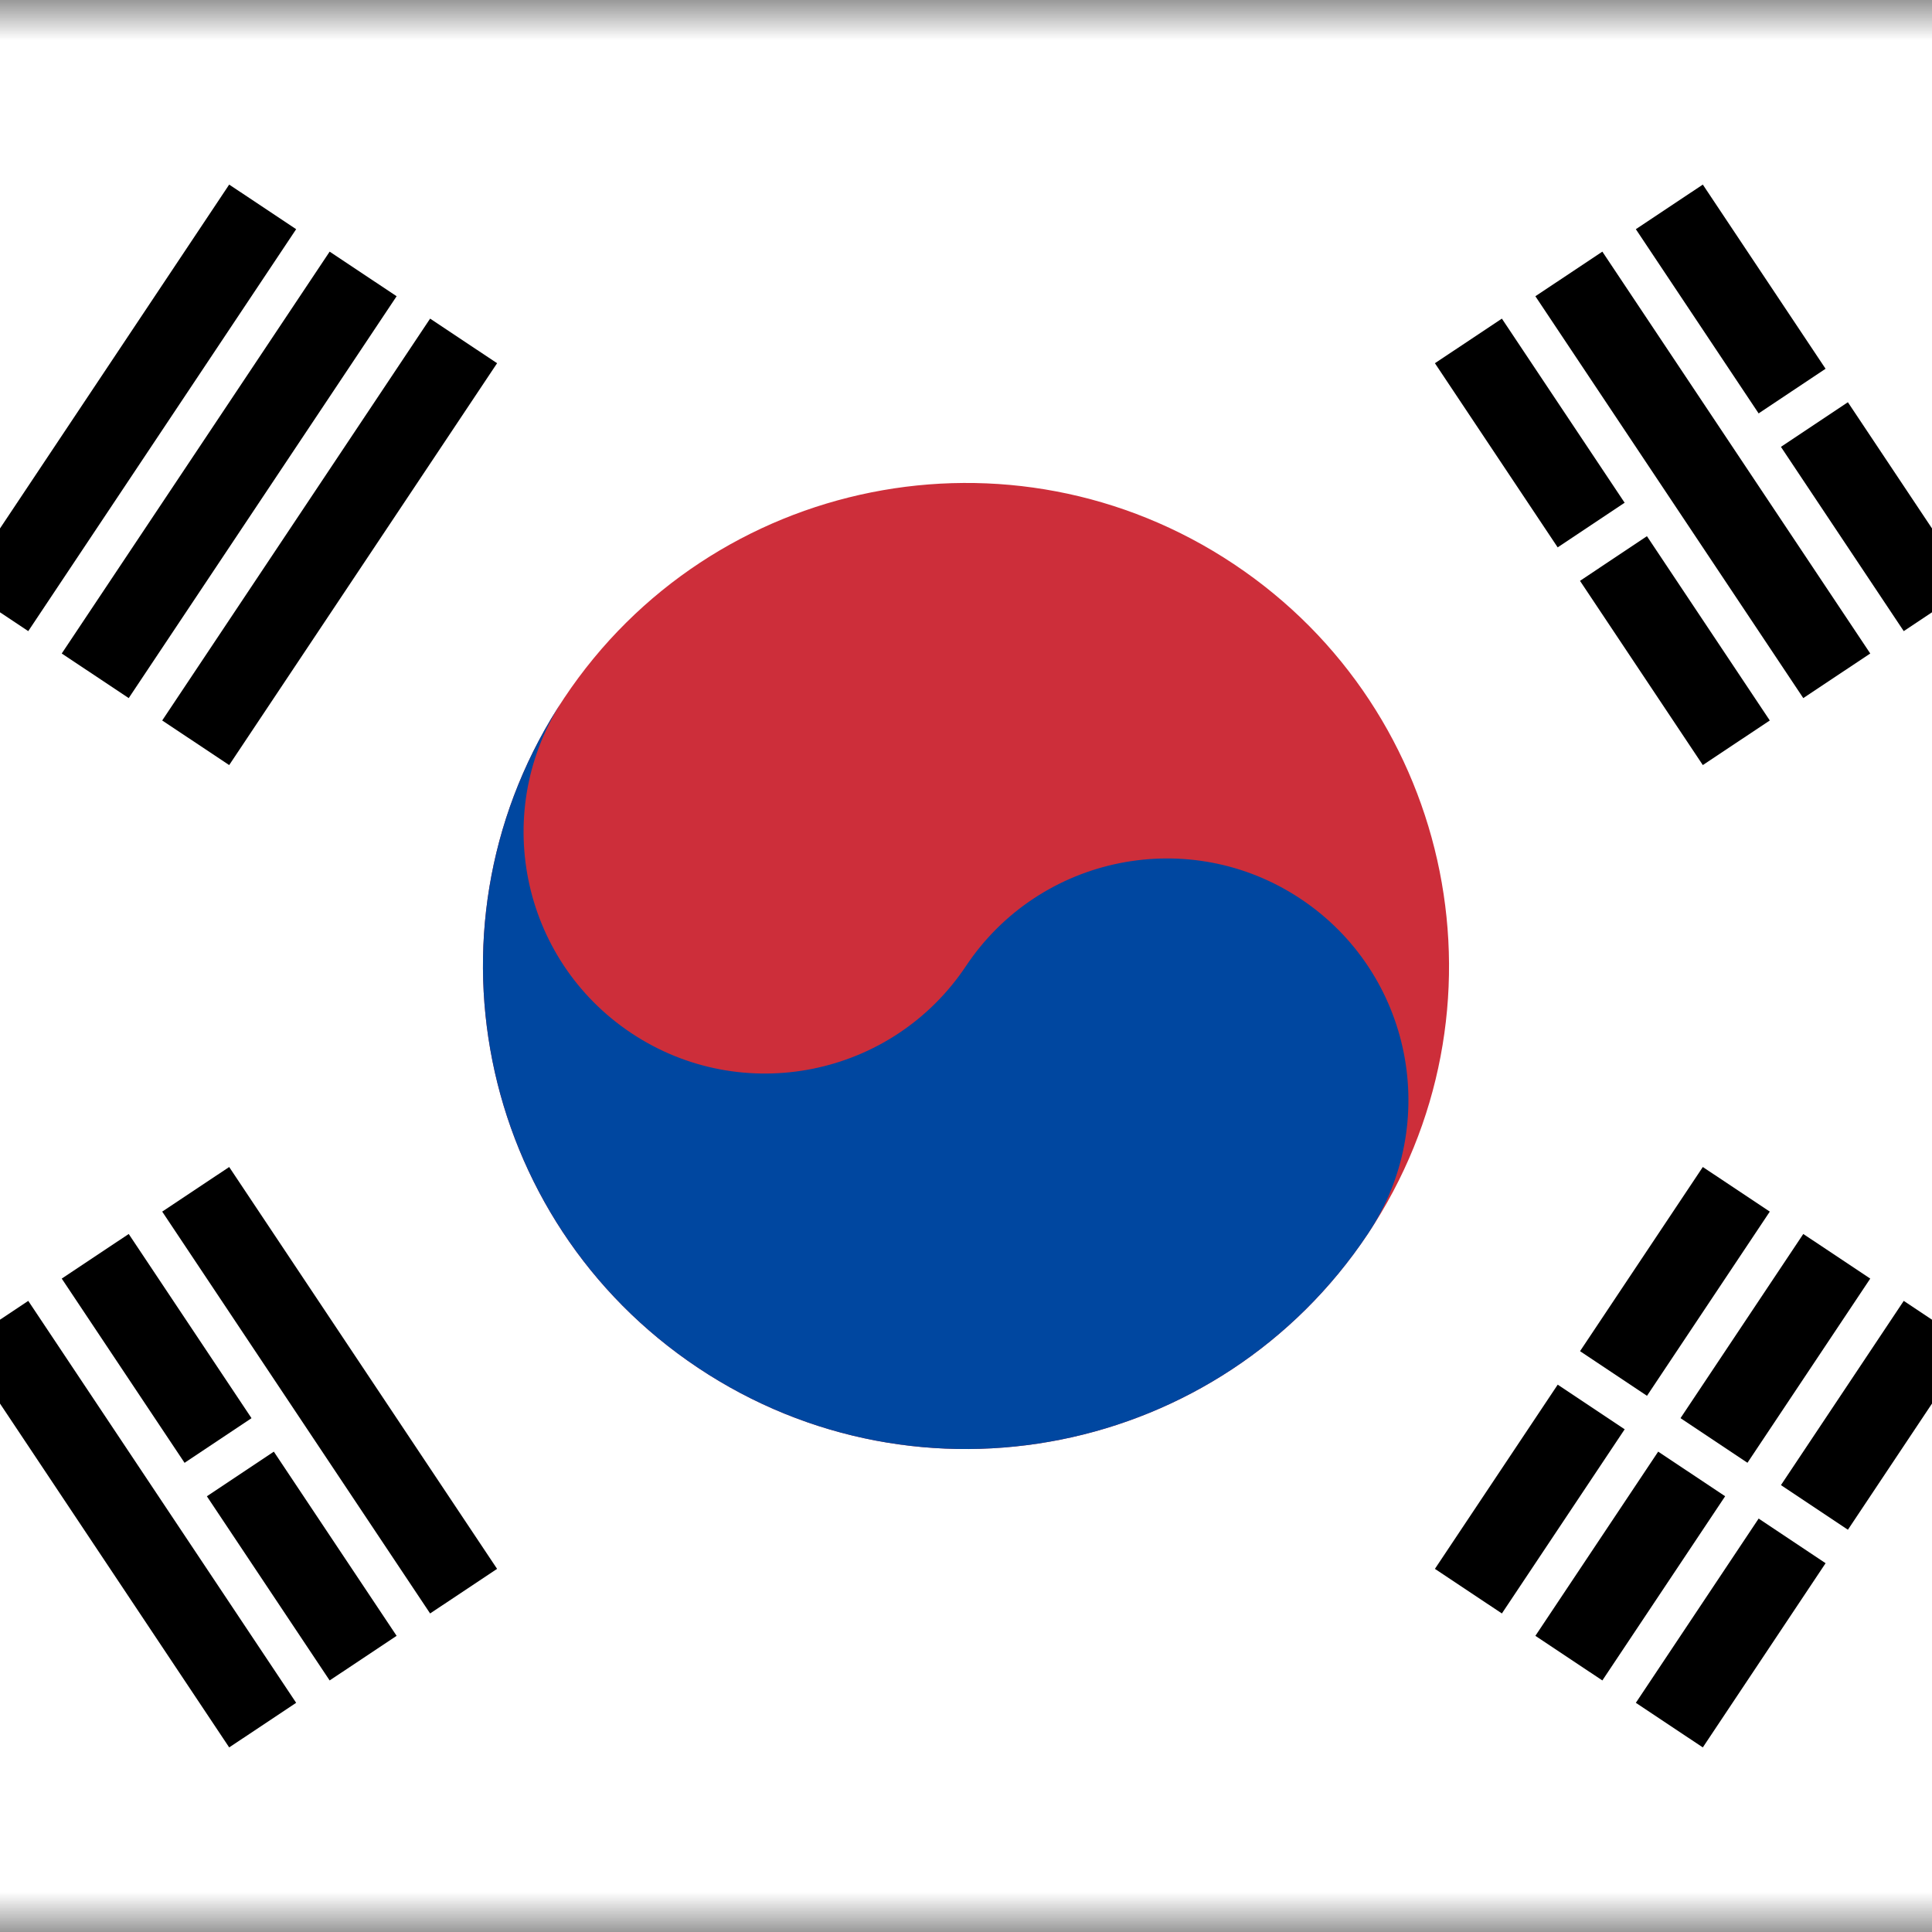
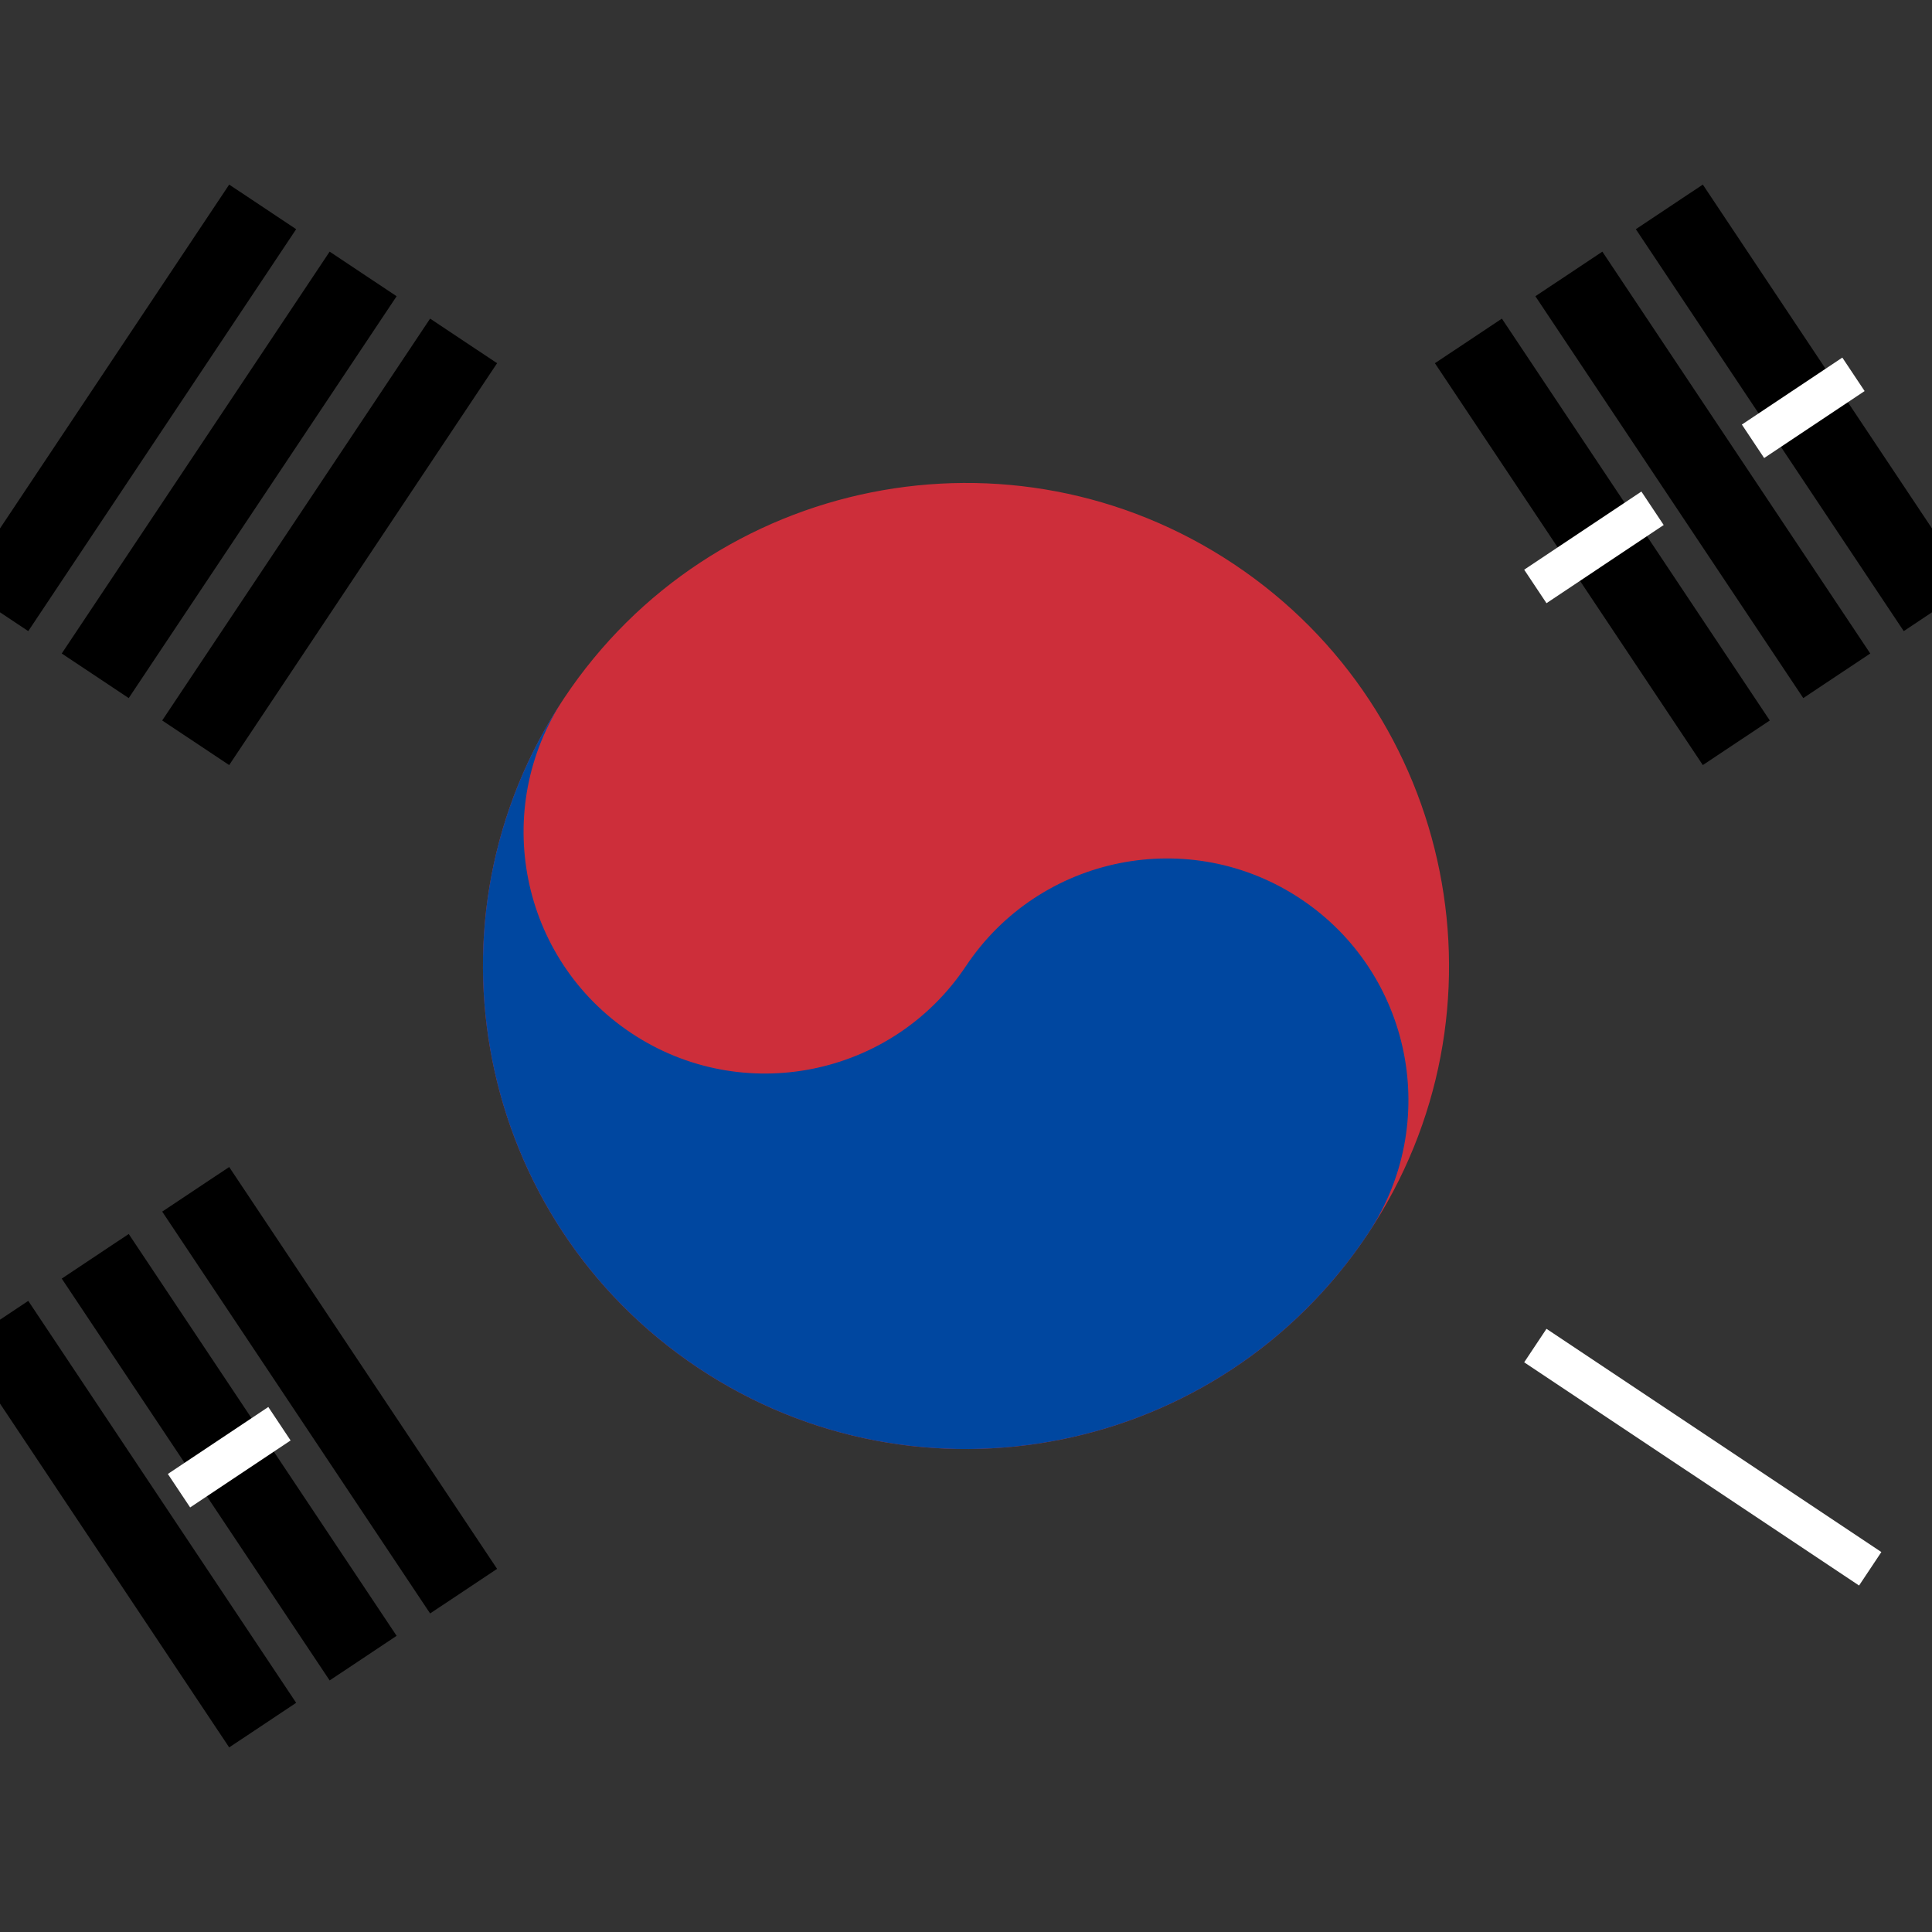
<svg xmlns="http://www.w3.org/2000/svg" width="24" height="24" viewBox="0 0 24 24" fill="none">
  <rect x="0" y="0" width="24" height="24" fill="#333333" stroke="none" />
  <mask id="mask0_2054_2002" style="mask-type:luminance" maskUnits="userSpaceOnUse" x="-6" y="0" width="36" height="24">
-     <path d="M30 0H-5.994V24H30V0Z" fill="white" />
-   </mask>
+     </mask>
  <g mask="url(#mask0_2054_2002)">
    <path d="M30 0H-6V24H30V0Z" fill="white" />
  </g>
  <path d="M-0.065 7.562L3.263 2.57L-0.065 7.562ZM1.183 8.394L4.511 3.402L1.183 8.394ZM2.431 9.226L5.759 4.234L2.431 9.226Z" fill="black" />
  <mask id="mask1_2054_2002" style="mask-type:luminance" maskUnits="userSpaceOnUse" x="-6" y="0" width="36" height="24">
    <path d="M30 0H-5.994V24H30V0Z" fill="white" />
  </mask>
  <g mask="url(#mask1_2054_2002)">
    <path d="M2.847 9.504L2.015 8.95L5.343 3.958L6.175 4.512L2.847 9.504ZM1.599 8.672L0.767 8.118L4.095 3.126L4.927 3.68L1.599 8.672ZM0.351 7.84L-0.481 7.286L2.847 2.293L3.679 2.847L0.351 7.84Z" fill="black" />
  </g>
  <path d="M18.241 19.766L21.569 14.774L18.241 19.766ZM19.489 20.598L22.817 15.606L19.489 20.598ZM20.737 21.43L24.065 16.438L20.737 21.43Z" fill="black" />
  <mask id="mask2_2054_2002" style="mask-type:luminance" maskUnits="userSpaceOnUse" x="-6" y="0" width="36" height="24">
    <path d="M30 0H-5.994V24H30V0Z" fill="white" />
  </mask>
  <g mask="url(#mask2_2054_2002)">
-     <path d="M21.153 21.707L20.321 21.153L23.649 16.16L24.481 16.714L21.153 21.707ZM19.905 20.875L19.073 20.321L22.401 15.329L23.233 15.883L19.905 20.875ZM18.657 20.043L17.825 19.489L21.153 14.497L21.985 15.051L18.657 20.043Z" fill="black" />
-   </g>
+     </g>
  <path d="M19.211 16.507L18.934 16.923L23.094 19.696L23.371 19.28L19.211 16.507Z" fill="white" />
  <path d="M15.328 7.008C18.086 8.846 18.83 12.571 16.992 15.328C15.154 18.086 11.429 18.83 8.672 16.992C5.914 15.154 5.17 11.429 7.008 8.672C8.846 5.914 12.571 5.17 15.328 7.008Z" fill="#CD2E3A" />
  <path d="M7.008 8.672C6.089 10.05 6.462 11.913 7.84 12.832C9.218 13.751 11.082 13.378 12 12C12.919 10.622 14.782 10.249 16.16 11.168C17.538 12.087 17.911 13.95 16.992 15.328C15.154 18.086 11.429 18.83 8.672 16.992C5.914 15.154 5.17 11.429 7.008 8.672Z" fill="#0047A0" />
  <path d="M3.263 21.43L-0.065 16.438L3.263 21.43ZM4.511 20.598L1.183 15.606L4.511 20.598ZM5.759 19.766L2.431 14.774L5.759 19.766Z" fill="black" />
  <mask id="mask3_2054_2002" style="mask-type:luminance" maskUnits="userSpaceOnUse" x="-6" y="0" width="36" height="24">
    <path d="M30 0H-5.994V24H30V0Z" fill="white" />
  </mask>
  <g mask="url(#mask3_2054_2002)">
    <path d="M2.847 21.707L-0.481 16.714L0.351 16.16L3.679 21.153L2.847 21.707ZM4.095 20.875L0.767 15.883L1.599 15.329L4.927 20.321L4.095 20.875ZM5.343 20.043L2.015 15.051L2.847 14.497L6.175 19.489L5.343 20.043Z" fill="black" />
  </g>
  <path d="M21.569 9.226L18.241 4.234L21.569 9.226ZM22.817 8.394L19.489 3.402L22.817 8.394ZM24.065 7.562L20.737 2.57L24.065 7.562Z" fill="black" />
  <mask id="mask4_2054_2002" style="mask-type:luminance" maskUnits="userSpaceOnUse" x="-6" y="0" width="36" height="24">
    <path d="M30 0H-5.994V24H30V0Z" fill="white" />
  </mask>
  <g mask="url(#mask4_2054_2002)">
    <path d="M21.153 9.504L17.825 4.512L18.657 3.958L21.985 8.95L21.153 9.504ZM22.401 8.672L19.073 3.68L19.905 3.126L23.233 8.118L22.401 8.672ZM23.649 7.84L20.321 2.847L21.153 2.293L24.481 7.286L23.649 7.84Z" fill="black" />
  </g>
  <path d="M2.223 18.518L3.471 17.686L2.223 18.518ZM19.073 7.285L20.529 6.314L19.073 7.285ZM21.777 5.482L23.025 4.65L21.777 5.482Z" fill="black" />
  <path d="M2.362 18.726L2.085 18.31L3.333 17.478L3.61 17.894L2.362 18.726ZM19.211 7.493L18.934 7.077L20.39 6.106L20.667 6.522L19.211 7.493ZM21.915 5.69L21.638 5.274L22.886 4.442L23.163 4.858L21.915 5.69Z" fill="white" />
</svg>